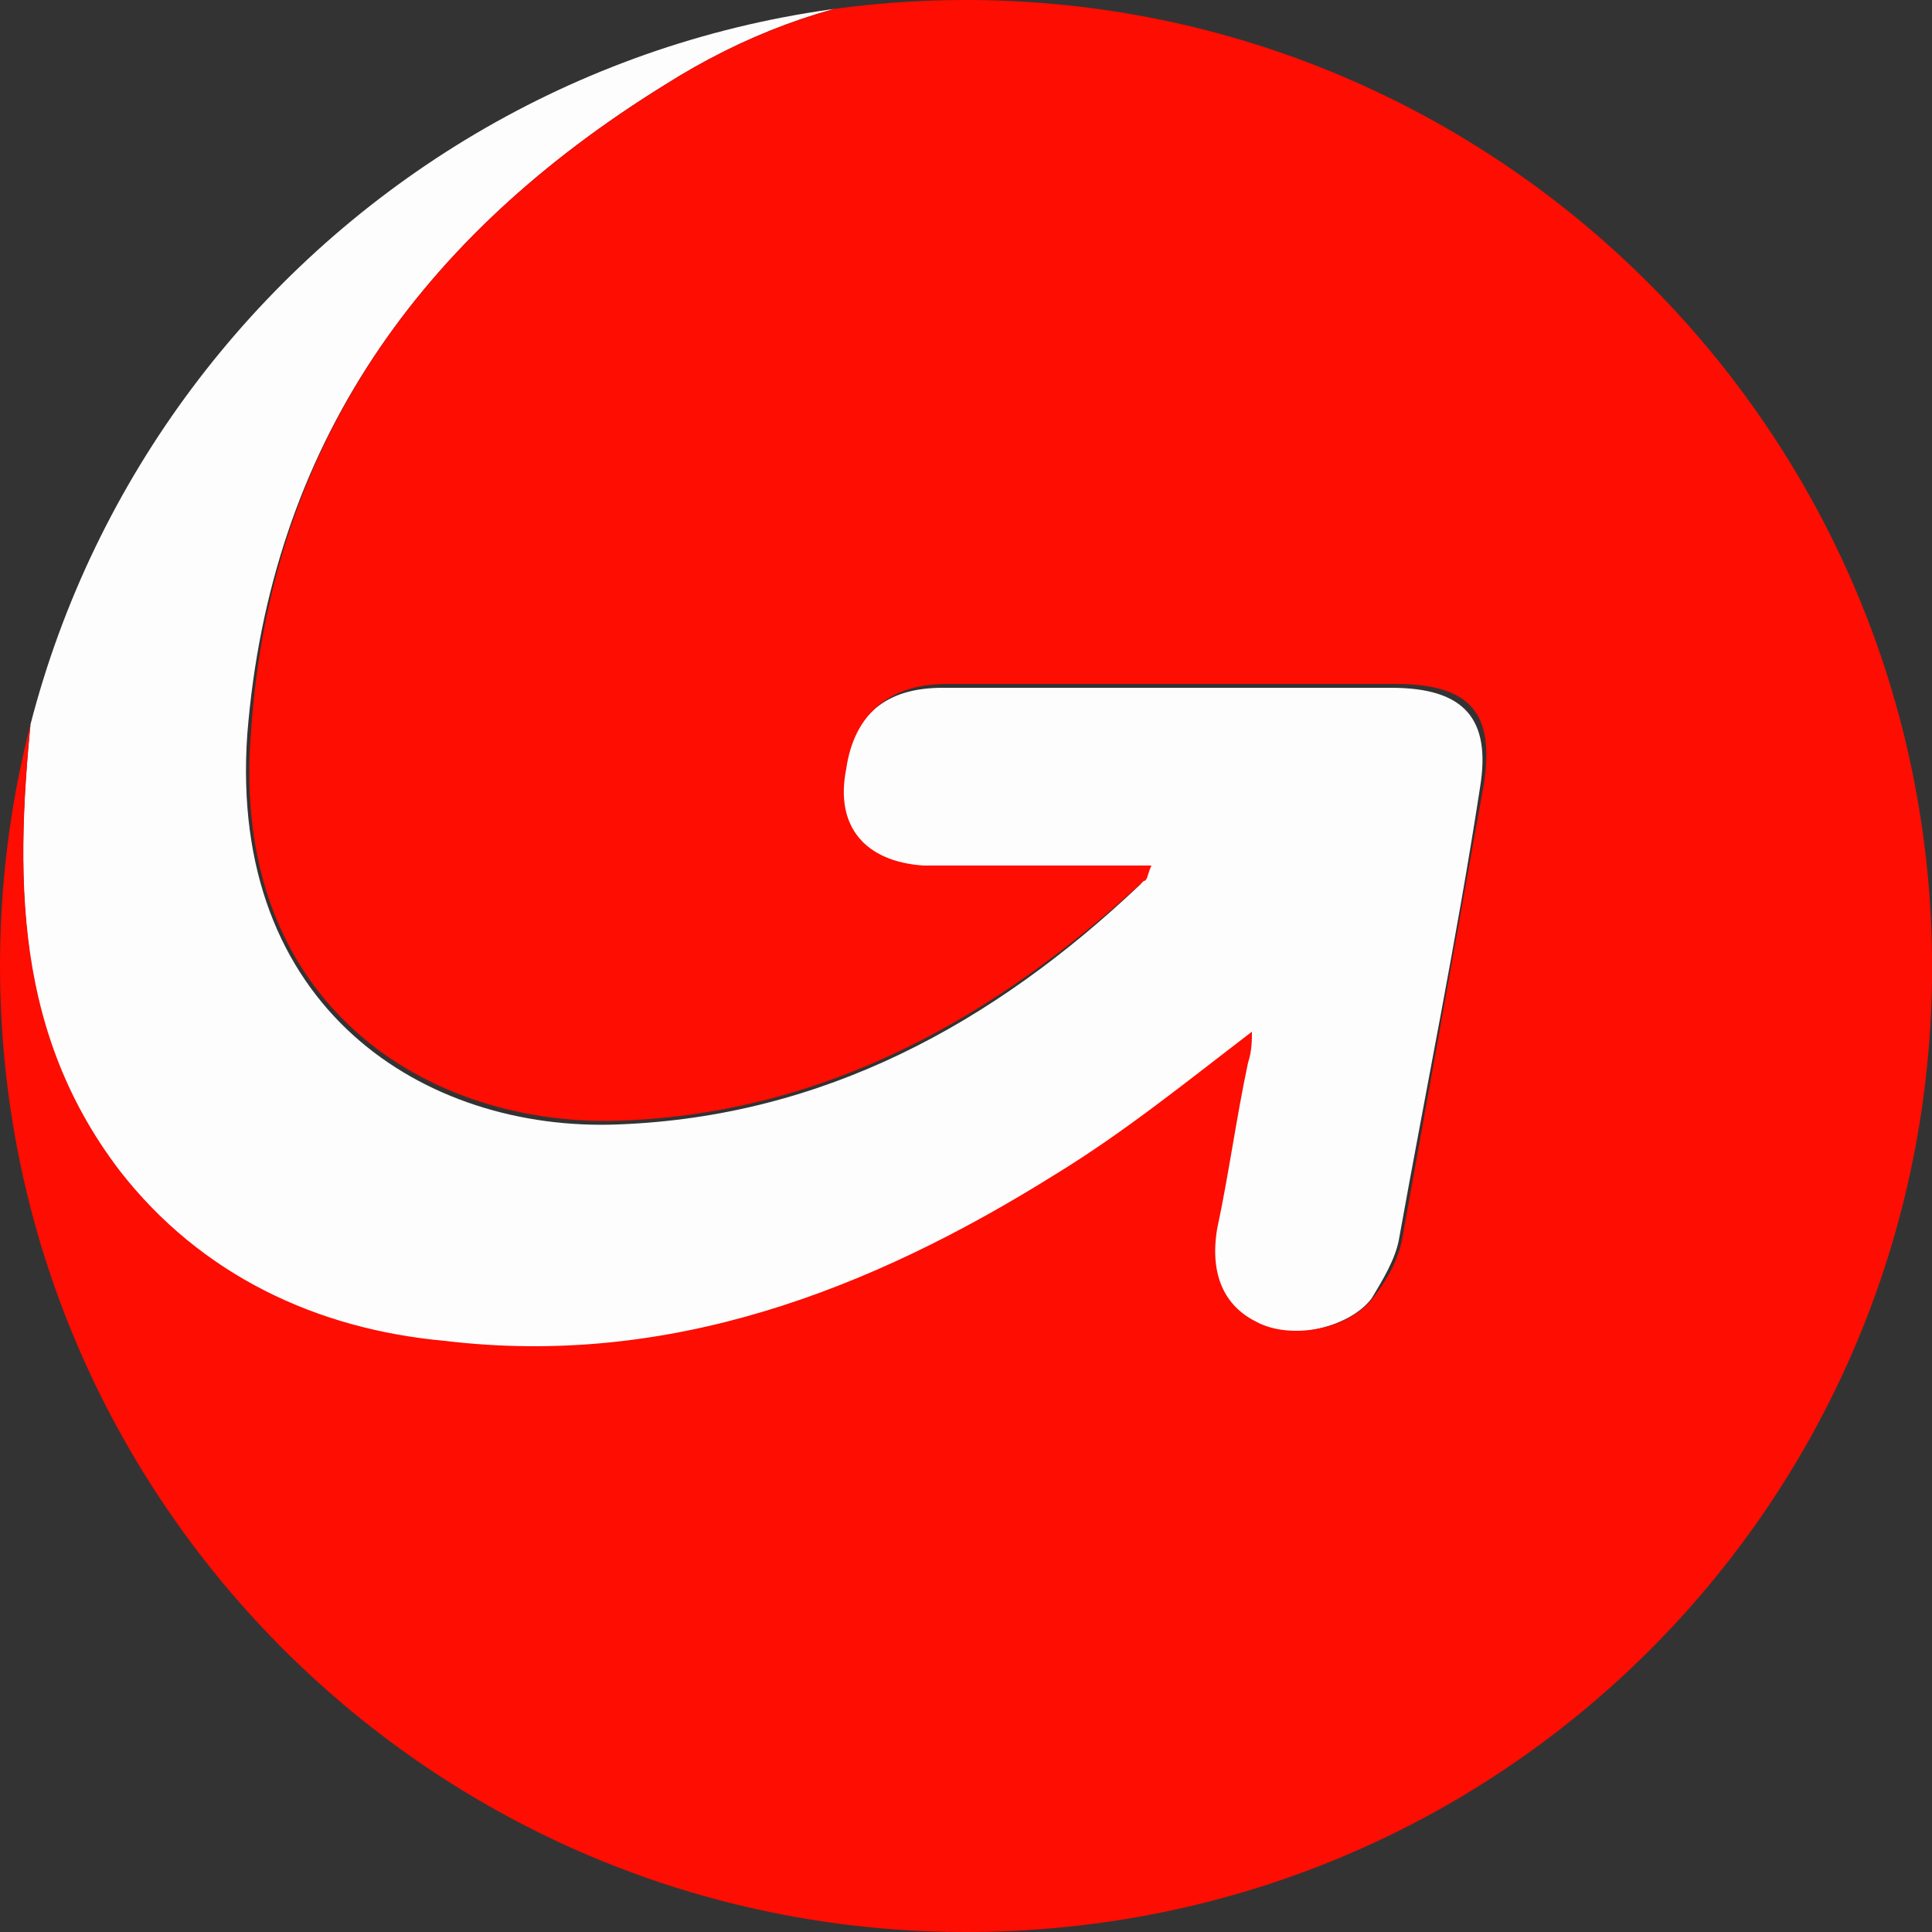
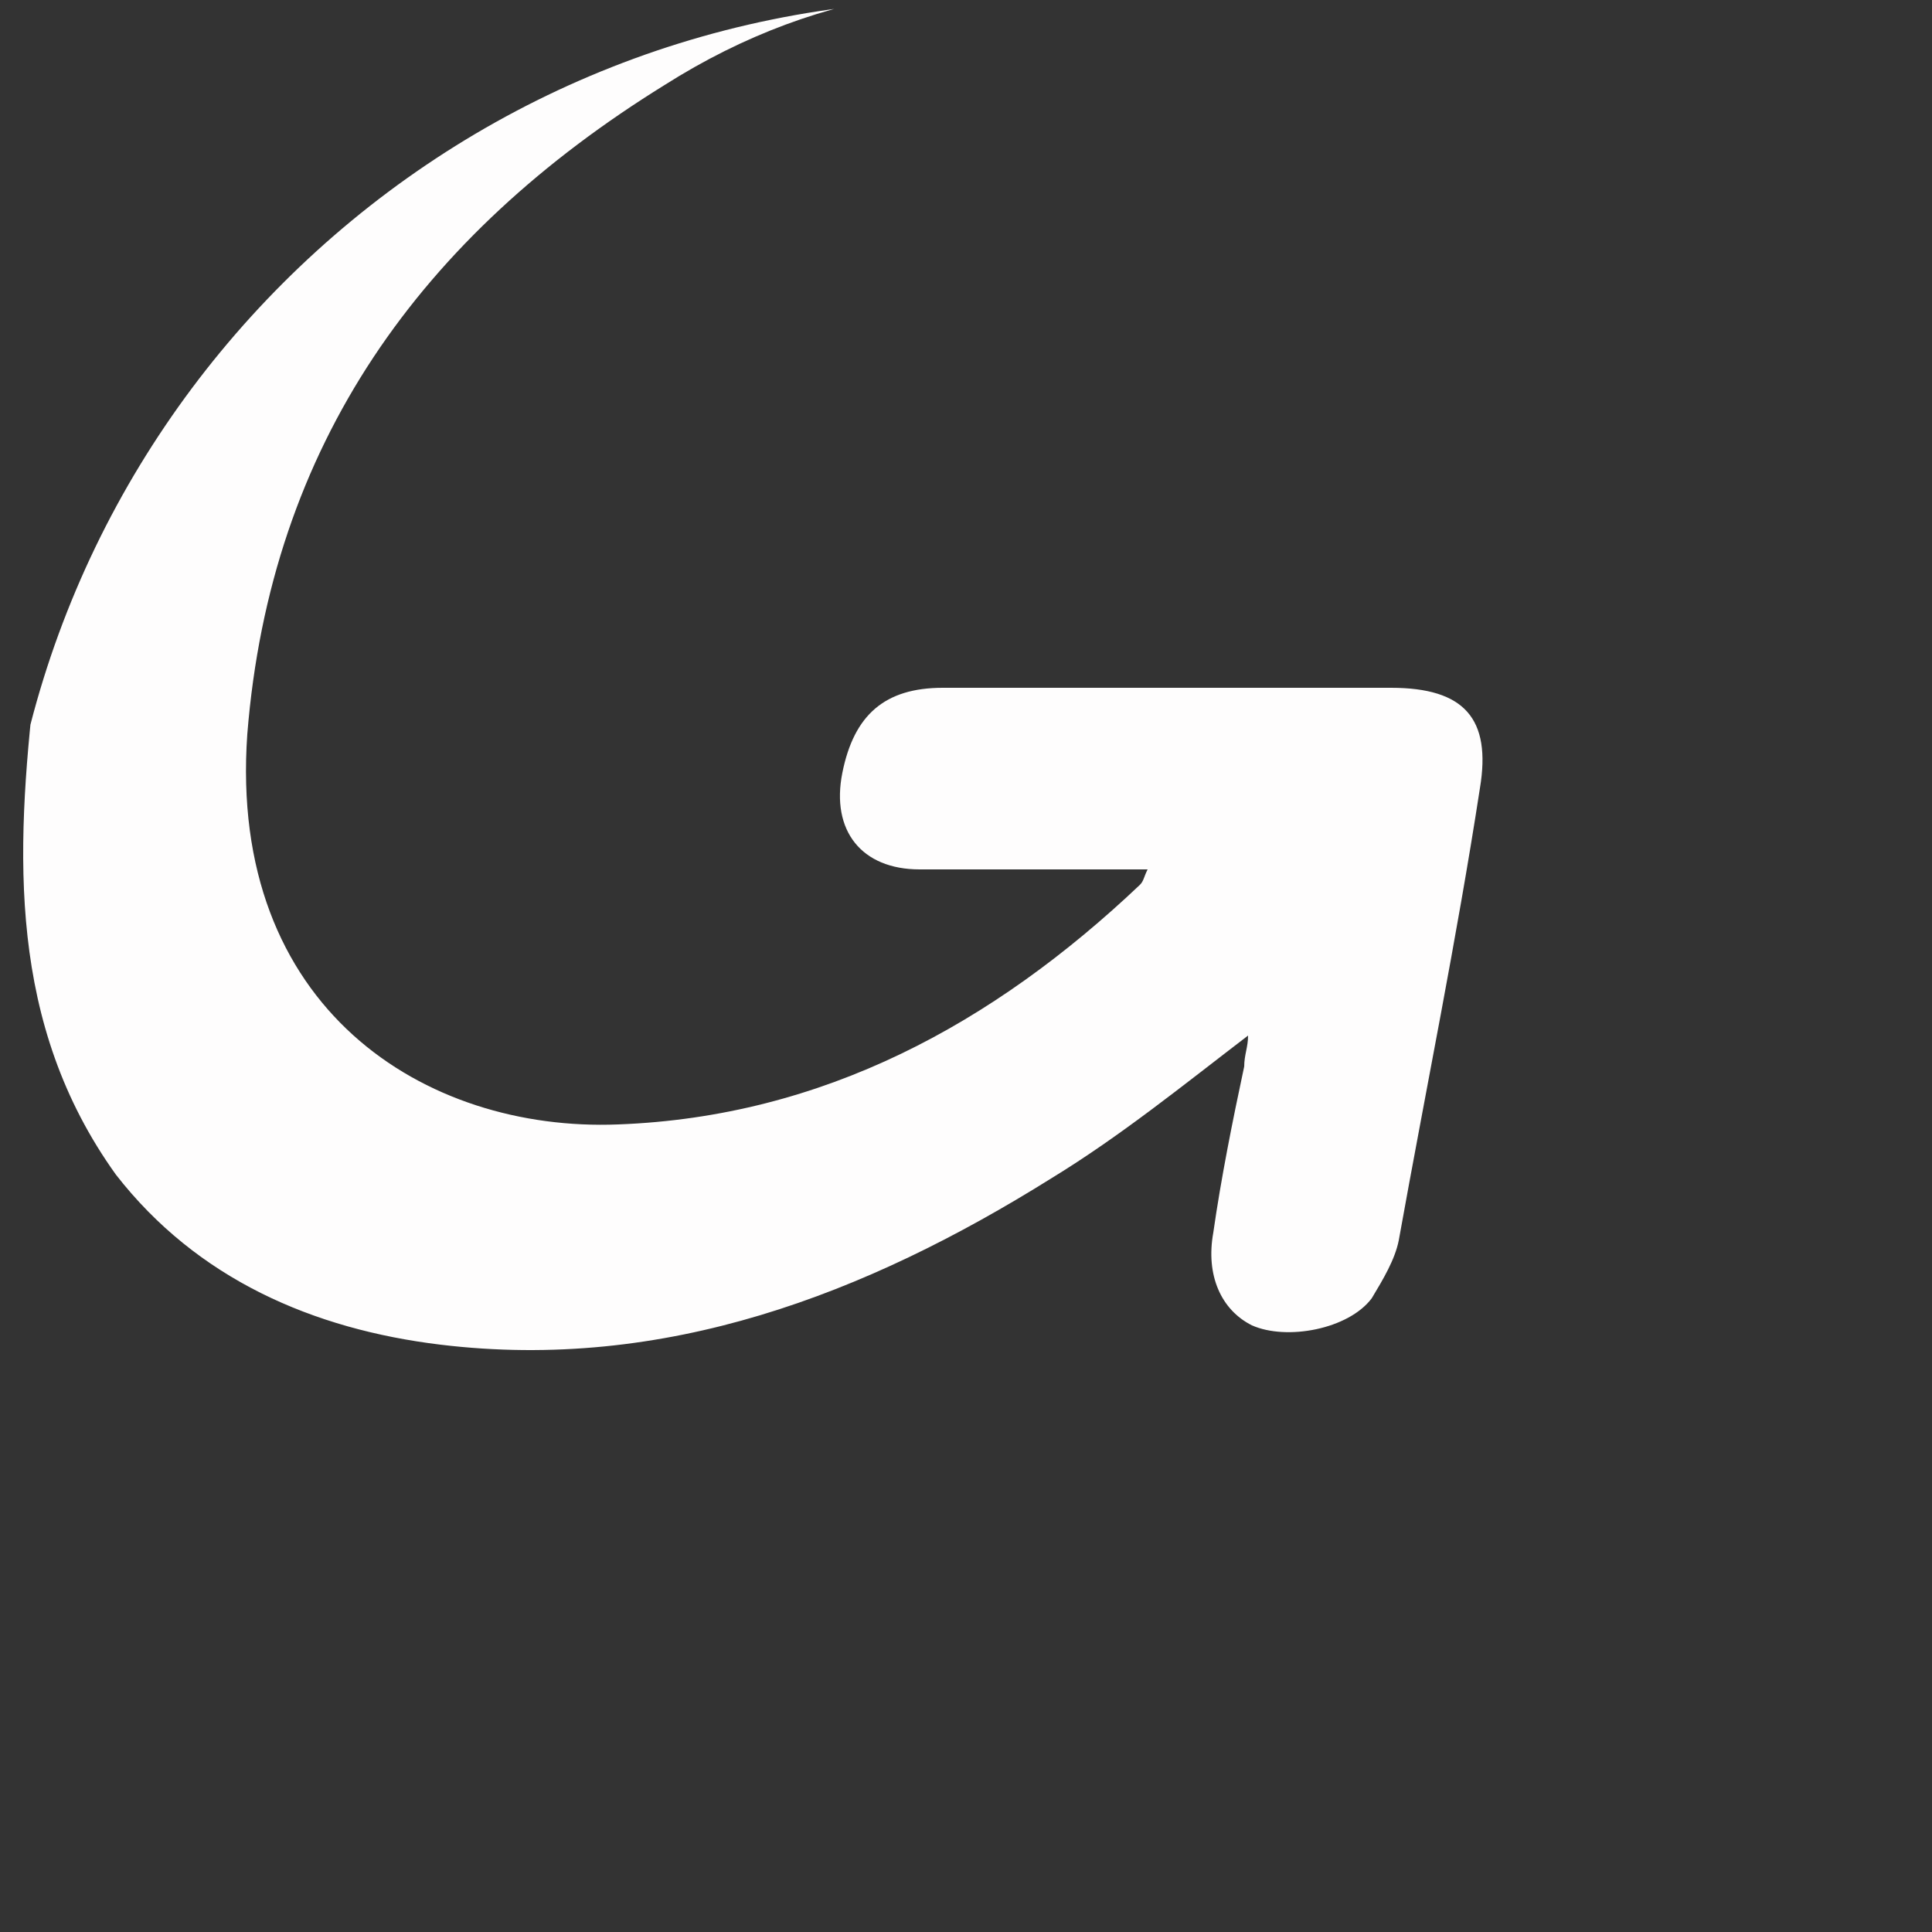
<svg xmlns="http://www.w3.org/2000/svg" xmlns:xlink="http://www.w3.org/1999/xlink" version="1.1" id="Слой_1" x="0px" y="0px" viewBox="0 0 50 50" style="enable-background:new 0 0 50 50;" xml:space="preserve">
  <rect x="0" y="0" width="50" height="50" fill="#333333" stroke="none" />
  <style type="text/css">
	.st0{clip-path:url(#SVGID_00000125593117151093444640000001726272667969870230_);}
	.st1{fill:#FEFDFD;}
	.st2{fill:#FD0D02;}
</style>
  <g>
    <g>
      <defs>
        <path id="SVGID_1_" d="M25,0C11.2,0,0,11.2,0,25c0,13.8,11.2,25,25,25c13.8,0,24.8-11,25-24.6C50.2,11.4,38.9,0,25,0z" />
      </defs>
      <clipPath id="SVGID_00000124853406312188458680000010380449800046646433_">
        <use xlink:href="#SVGID_1_" style="overflow:visible;" />
      </clipPath>
      <g style="clip-path:url(#SVGID_00000124853406312188458680000010380449800046646433_);">
        <path class="st1" d="M-9.9,55.4c0-20.4,0-40.9,0-61.3c22.6,0,45.2,0,67.7,0c0,20.4,0,40.9,0,61.3C35.3,55.4,12.7,55.4-9.9,55.4z      M0.9,17.7c-0.2,0.4-0.4,0.7-0.5,1.1c-1.3,4.9-1.1,9.8,0.6,14.6c4.4,12.2,16.3,18.9,29.1,16.4c13.3-2.6,22.4-16.2,19.5-29.5     C47.4,9.6,40.8,3,30.3,0.3c-4.6-1.2-9-0.7-13.1,1.9C10.9,6.1,7,11.5,6.4,19c-0.5,7.1,4.6,10.3,9.6,10.1c5.3-0.2,9.7-2.6,13.5-6.2     c0.1-0.1,0.1-0.2,0.2-0.4c-0.4,0-0.8,0-1.1,0c-1.6,0-3.2,0-4.8,0c-1.5,0-2.3-1-2-2.5c0.3-1.5,1.1-2.2,2.6-2.2c3.9,0,7.7,0,11.6,0     c1.9,0,2.6,0.8,2.3,2.6c-0.6,3.9-1.4,7.8-2.1,11.7c-0.1,0.5-0.4,1-0.7,1.5c-0.6,0.8-2.2,1.1-3.1,0.7c-0.8-0.4-1.2-1.3-1-2.4     c0.2-1.4,0.5-2.9,0.8-4.3c0-0.3,0.1-0.5,0.1-0.8c-1.7,1.3-3.3,2.6-5.1,3.7c-4.8,3-10,5-15.8,4.3c-3.3-0.4-6.3-1.7-8.4-4.4     C0.2,26.5,0.4,22.1,0.9,17.7z" />
-         <path class="st2" d="M0.9,17.7c-0.5,4.5-0.7,8.8,2.2,12.6c2.1,2.7,5.1,4.1,8.4,4.4c5.8,0.7,11-1.3,15.8-4.3     c1.8-1.1,3.4-2.4,5.1-3.7c0,0.2,0,0.5-0.1,0.8c-0.3,1.4-0.5,2.9-0.8,4.3c-0.2,1.2,0.2,2,1,2.4c0.9,0.5,2.5,0.2,3.1-0.7     c0.3-0.4,0.6-0.9,0.7-1.5c0.7-3.9,1.4-7.8,2.1-11.7c0.3-1.9-0.4-2.6-2.3-2.6c-3.9,0-7.7,0-11.6,0c-1.5,0-2.4,0.8-2.6,2.2     c-0.3,1.5,0.5,2.4,2,2.5c1.6,0,3.2,0,4.8,0c0.3,0,0.7,0,1.1,0c-0.1,0.2-0.1,0.4-0.2,0.4c-3.8,3.5-8.2,6-13.5,6.2     c-5,0.2-10.2-3-9.6-10.1C7,11.5,10.9,6.1,17.2,2.2c4.1-2.6,8.5-3.1,13.1-1.9C40.8,3,47.4,9.6,49.6,20.2     c2.8,13.3-6.3,26.9-19.5,29.5C17.4,52.2,5.4,45.5,1,33.3c-1.7-4.8-1.9-9.7-0.6-14.6C0.5,18.4,0.7,18.1,0.9,17.7z" />
      </g>
    </g>
  </g>
</svg>